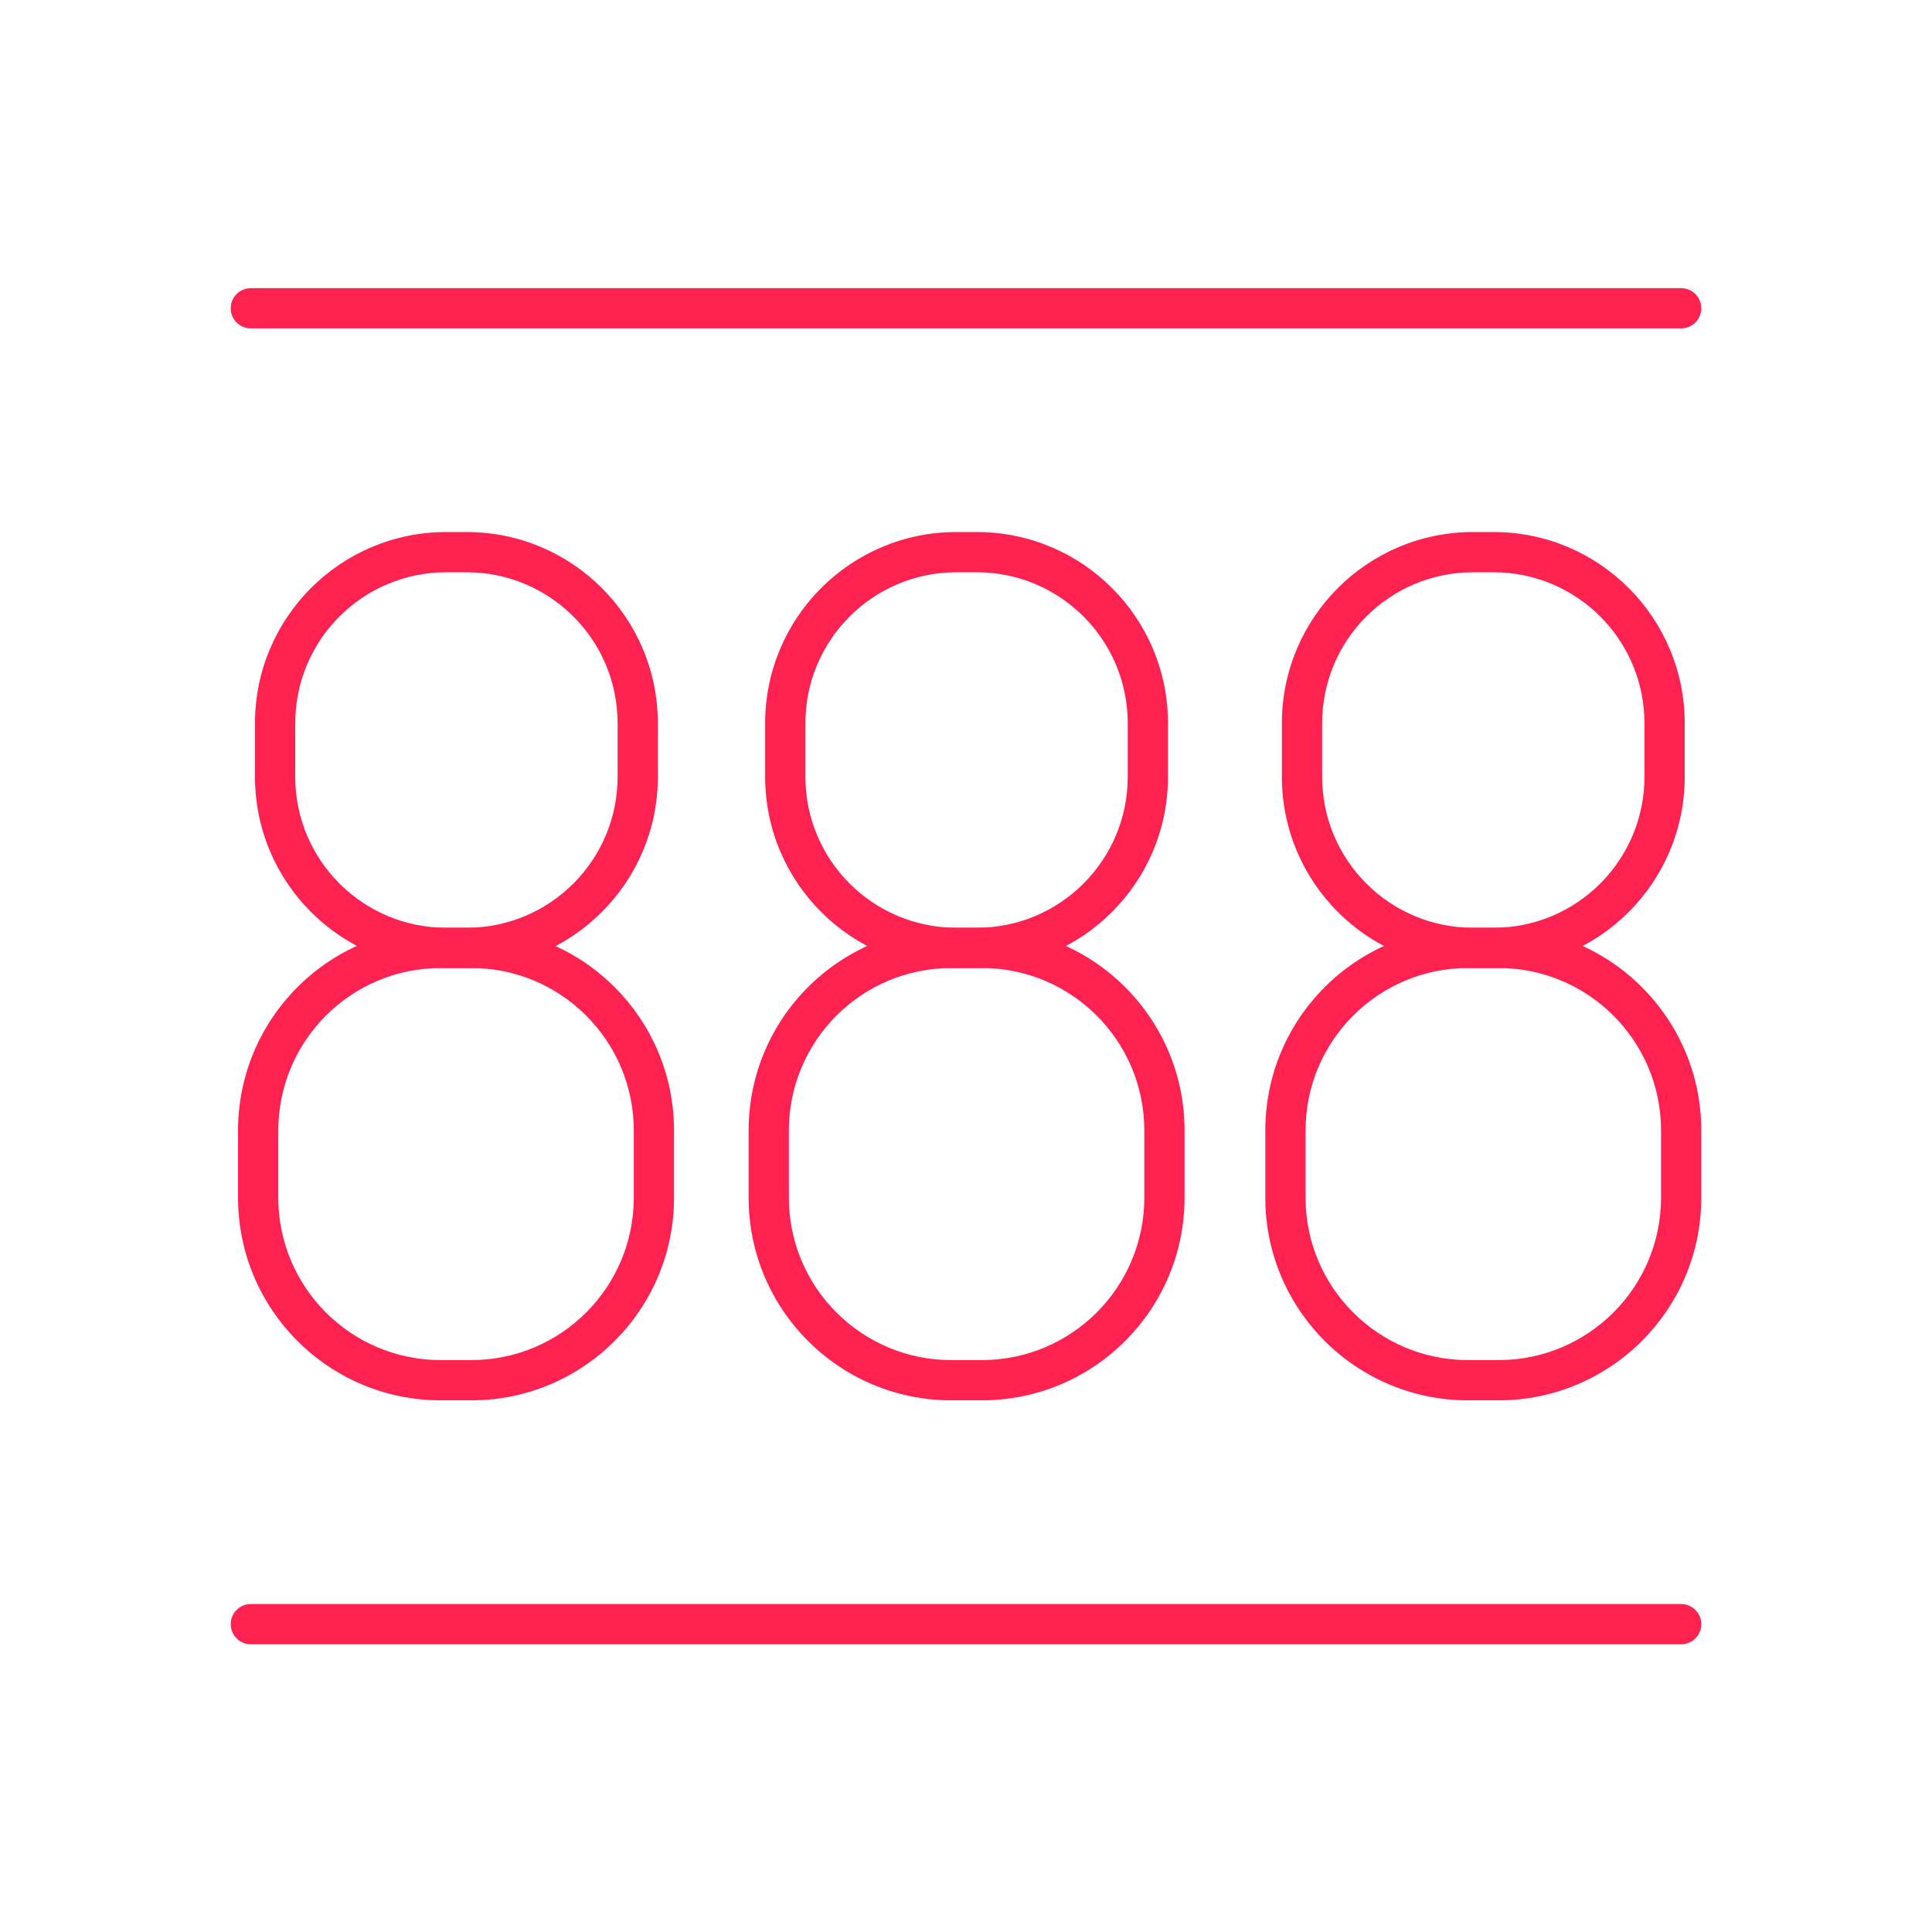
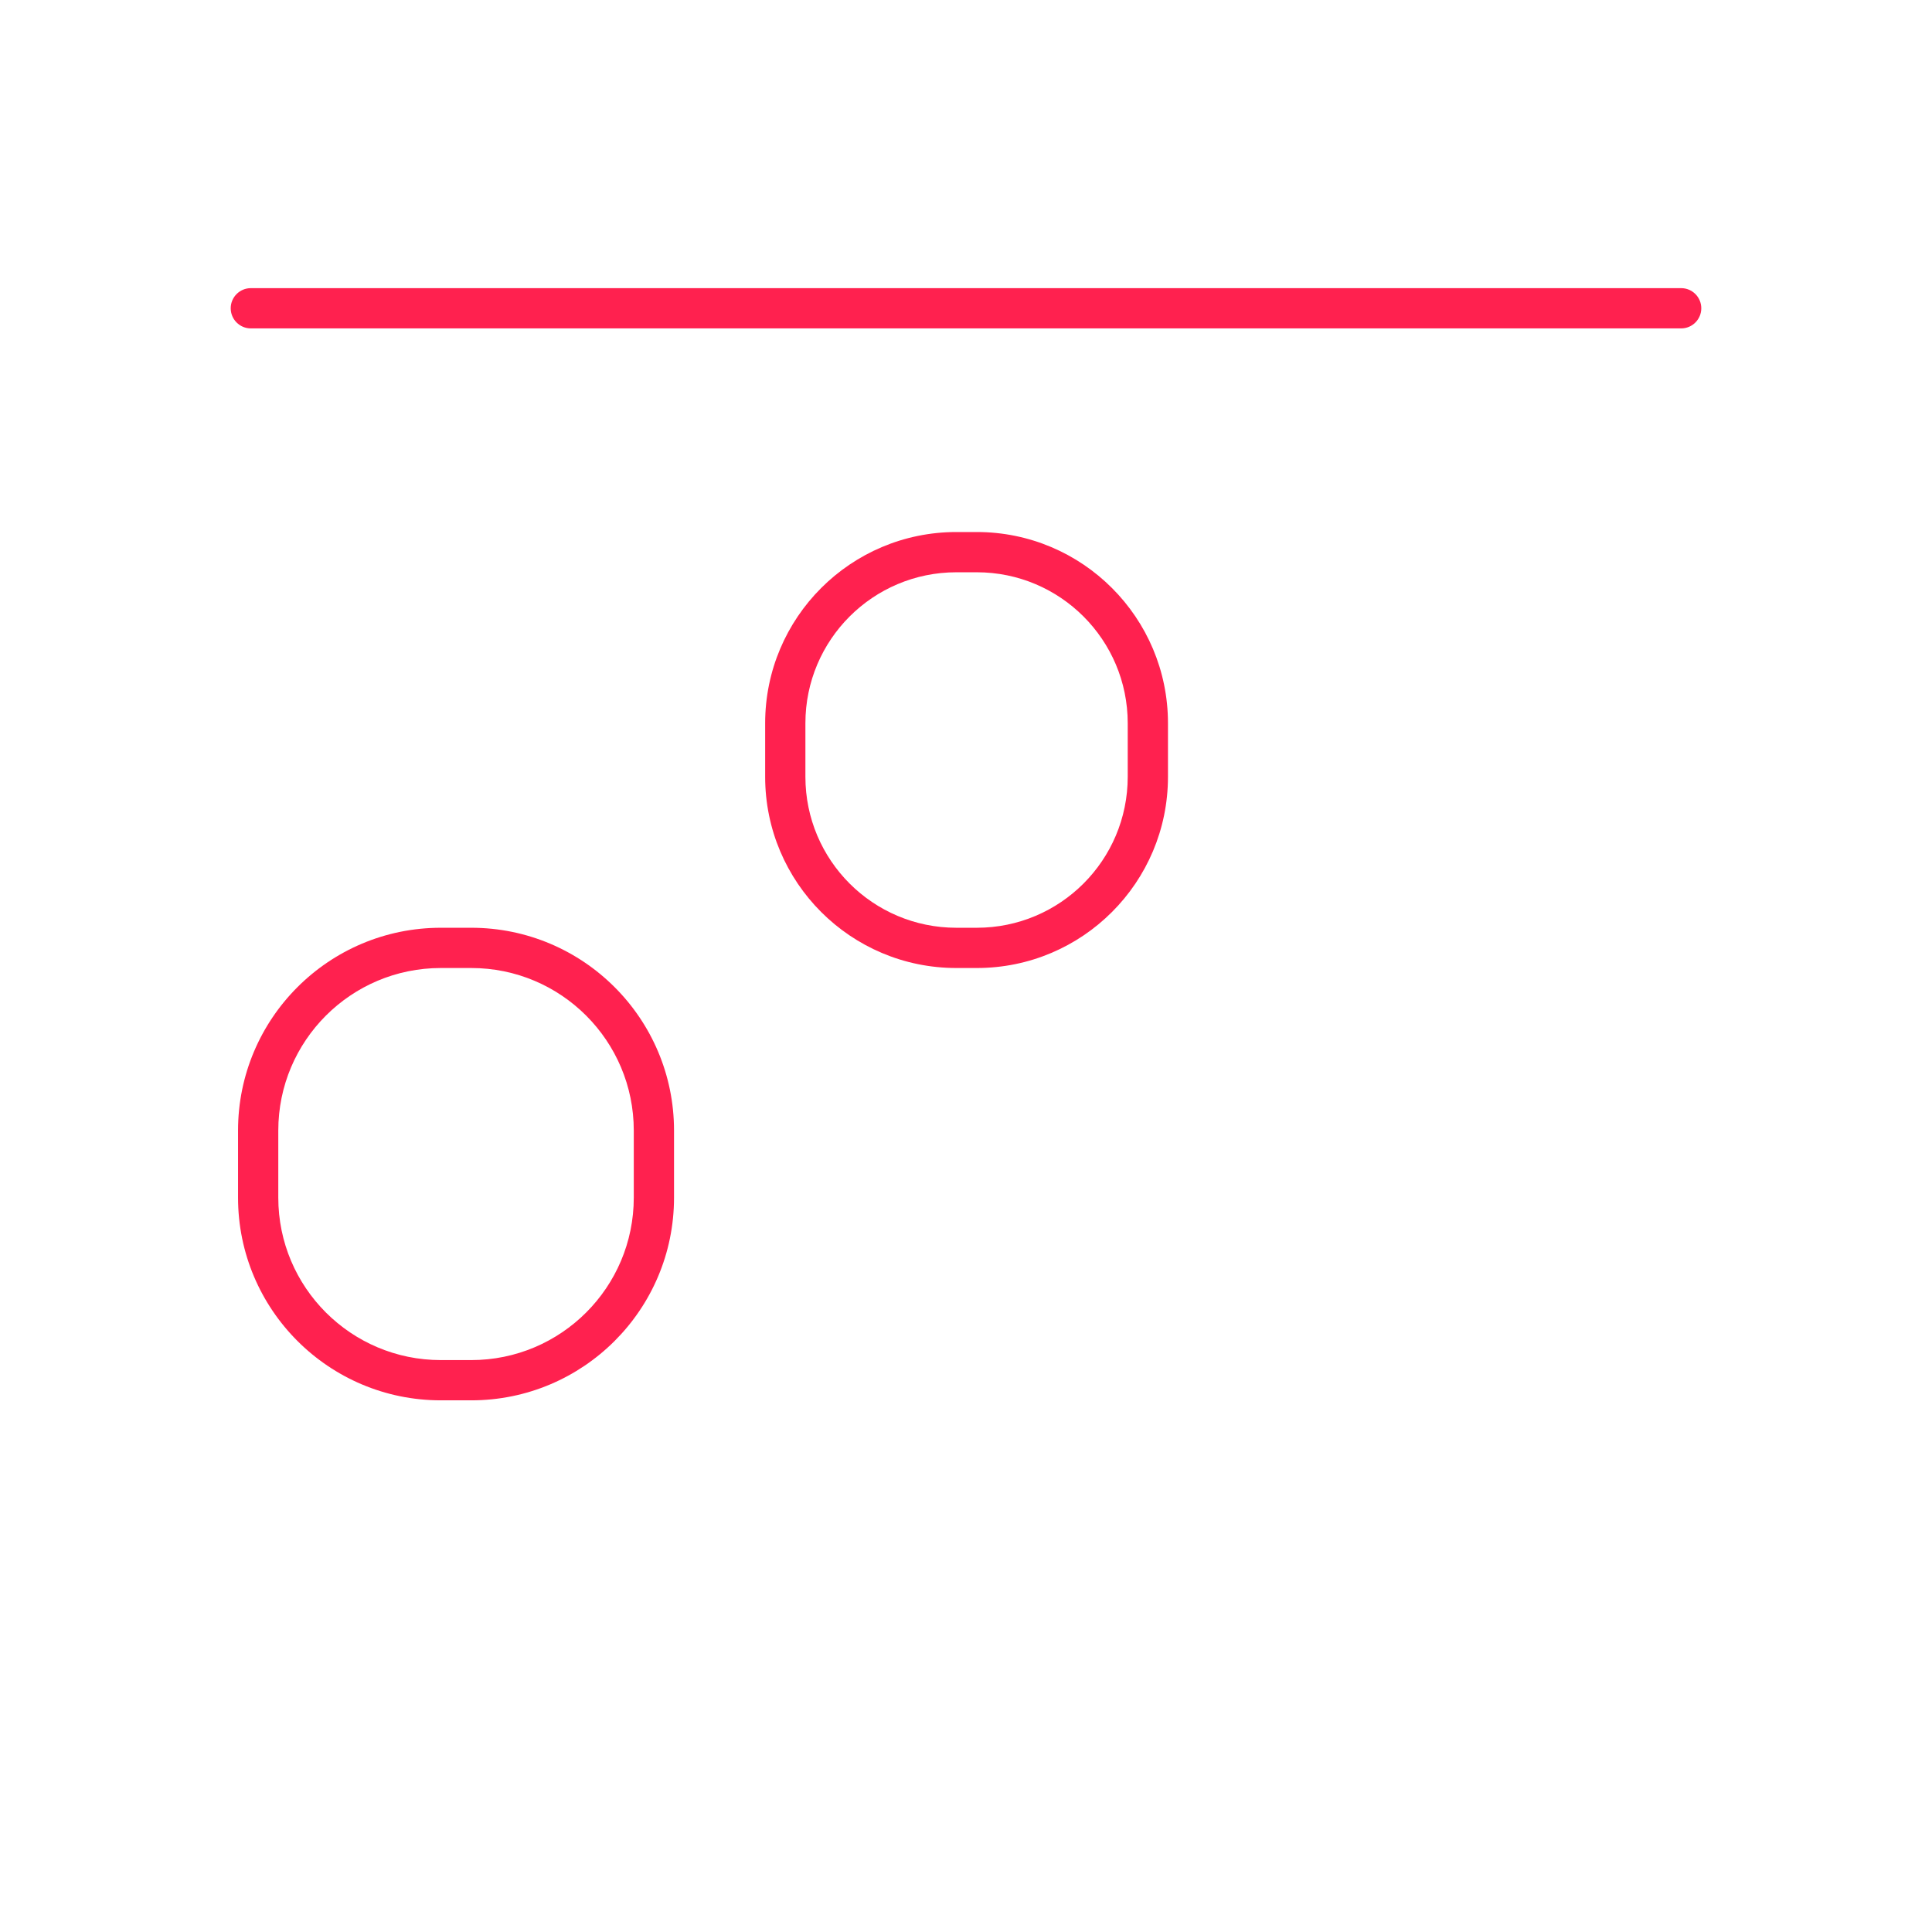
<svg xmlns="http://www.w3.org/2000/svg" width="48" height="48" viewBox="0 0 48 48" fill="none">
-   <path fill-rule="evenodd" clip-rule="evenodd" d="M23.636 24.05C21.406 24.05 19.599 25.858 19.599 28.088V29.754C19.599 31.984 21.406 33.791 23.636 33.791H24.392C26.622 33.791 28.43 31.984 28.43 29.754V28.088C28.43 25.858 26.622 24.05 24.392 24.05H23.636ZM18.599 28.088C18.599 25.306 20.854 23.05 23.636 23.05H24.392C27.175 23.05 29.43 25.306 29.43 28.088V29.754C29.43 32.536 27.175 34.791 24.392 34.791H23.636C20.854 34.791 18.599 32.536 18.599 29.754V28.088Z" fill="#FF214F" />
  <path fill-rule="evenodd" clip-rule="evenodd" d="M10.952 24.05C8.722 24.05 6.914 25.858 6.914 28.088V29.754C6.914 31.984 8.722 33.791 10.952 33.791H11.708C13.938 33.791 15.746 31.984 15.746 29.754V28.088C15.746 25.858 13.938 24.05 11.708 24.05H10.952ZM5.914 28.088C5.914 25.306 8.17 23.05 10.952 23.05H11.708C14.49 23.05 16.746 25.306 16.746 28.088V29.754C16.746 32.536 14.49 34.791 11.708 34.791H10.952C8.17 34.791 5.914 32.536 5.914 29.754V28.088Z" fill="#FF214F" />
-   <path fill-rule="evenodd" clip-rule="evenodd" d="M36.474 24.05C34.244 24.05 32.436 25.858 32.436 28.088V29.754C32.436 31.984 34.244 33.791 36.474 33.791H37.23C39.46 33.791 41.268 31.984 41.268 29.754V28.088C41.268 25.858 39.46 24.05 37.23 24.05H36.474ZM31.436 28.088C31.436 25.306 33.692 23.05 36.474 23.05H37.23C40.012 23.05 42.268 25.306 42.268 28.088V29.754C42.268 32.536 40.012 34.791 37.23 34.791H36.474C33.692 34.791 31.436 32.536 31.436 29.754V28.088Z" fill="#FF214F" />
  <path fill-rule="evenodd" clip-rule="evenodd" d="M23.761 14.218C21.689 14.218 20.01 15.897 20.01 17.969V19.299C20.01 21.371 21.689 23.05 23.761 23.05H24.268C26.339 23.05 28.018 21.371 28.018 19.299V17.969C28.018 15.897 26.339 14.218 24.268 14.218H23.761ZM19.01 17.969C19.01 15.345 21.137 13.218 23.761 13.218H24.268C26.892 13.218 29.018 15.345 29.018 17.969V19.299C29.018 21.923 26.892 24.05 24.268 24.05H23.761C21.137 24.05 19.01 21.923 19.01 19.299V17.969Z" fill="#FF214F" />
-   <path fill-rule="evenodd" clip-rule="evenodd" d="M11.086 14.218C9.014 14.218 7.335 15.897 7.335 17.969V19.299C7.335 21.371 9.014 23.05 11.086 23.05H11.593C13.665 23.05 15.344 21.371 15.344 19.299V17.969C15.344 15.897 13.665 14.218 11.593 14.218H11.086ZM6.335 17.969C6.335 15.345 8.462 13.218 11.086 13.218H11.593C14.217 13.218 16.344 15.345 16.344 17.969V19.299C16.344 21.923 14.217 24.05 11.593 24.05H11.086C8.462 24.05 6.335 21.923 6.335 19.299V17.969Z" fill="#FF214F" />
-   <path fill-rule="evenodd" clip-rule="evenodd" d="M36.598 14.218C34.527 14.218 32.848 15.897 32.848 17.969V19.299C32.848 21.371 34.527 23.05 36.598 23.05H37.106C39.177 23.05 40.856 21.371 40.856 19.299V17.969C40.856 15.897 39.177 14.218 37.106 14.218H36.598ZM31.848 17.969C31.848 15.345 33.975 13.218 36.598 13.218H37.106C39.729 13.218 41.856 15.345 41.856 17.969V19.299C41.856 21.923 39.729 24.05 37.106 24.05H36.598C33.975 24.05 31.848 21.923 31.848 19.299V17.969Z" fill="#FF214F" />
  <path fill-rule="evenodd" clip-rule="evenodd" d="M5.732 7.659C5.732 7.383 5.956 7.159 6.232 7.159H41.768C42.044 7.159 42.268 7.383 42.268 7.659C42.268 7.935 42.044 8.159 41.768 8.159H6.232C5.956 8.159 5.732 7.935 5.732 7.659Z" fill="#FF214F" />
-   <path fill-rule="evenodd" clip-rule="evenodd" d="M5.732 40.352C5.732 40.075 5.956 39.852 6.232 39.852H41.768C42.044 39.852 42.268 40.075 42.268 40.352C42.268 40.628 42.044 40.852 41.768 40.852H6.232C5.956 40.852 5.732 40.628 5.732 40.352Z" fill="#FF214F" />
</svg>